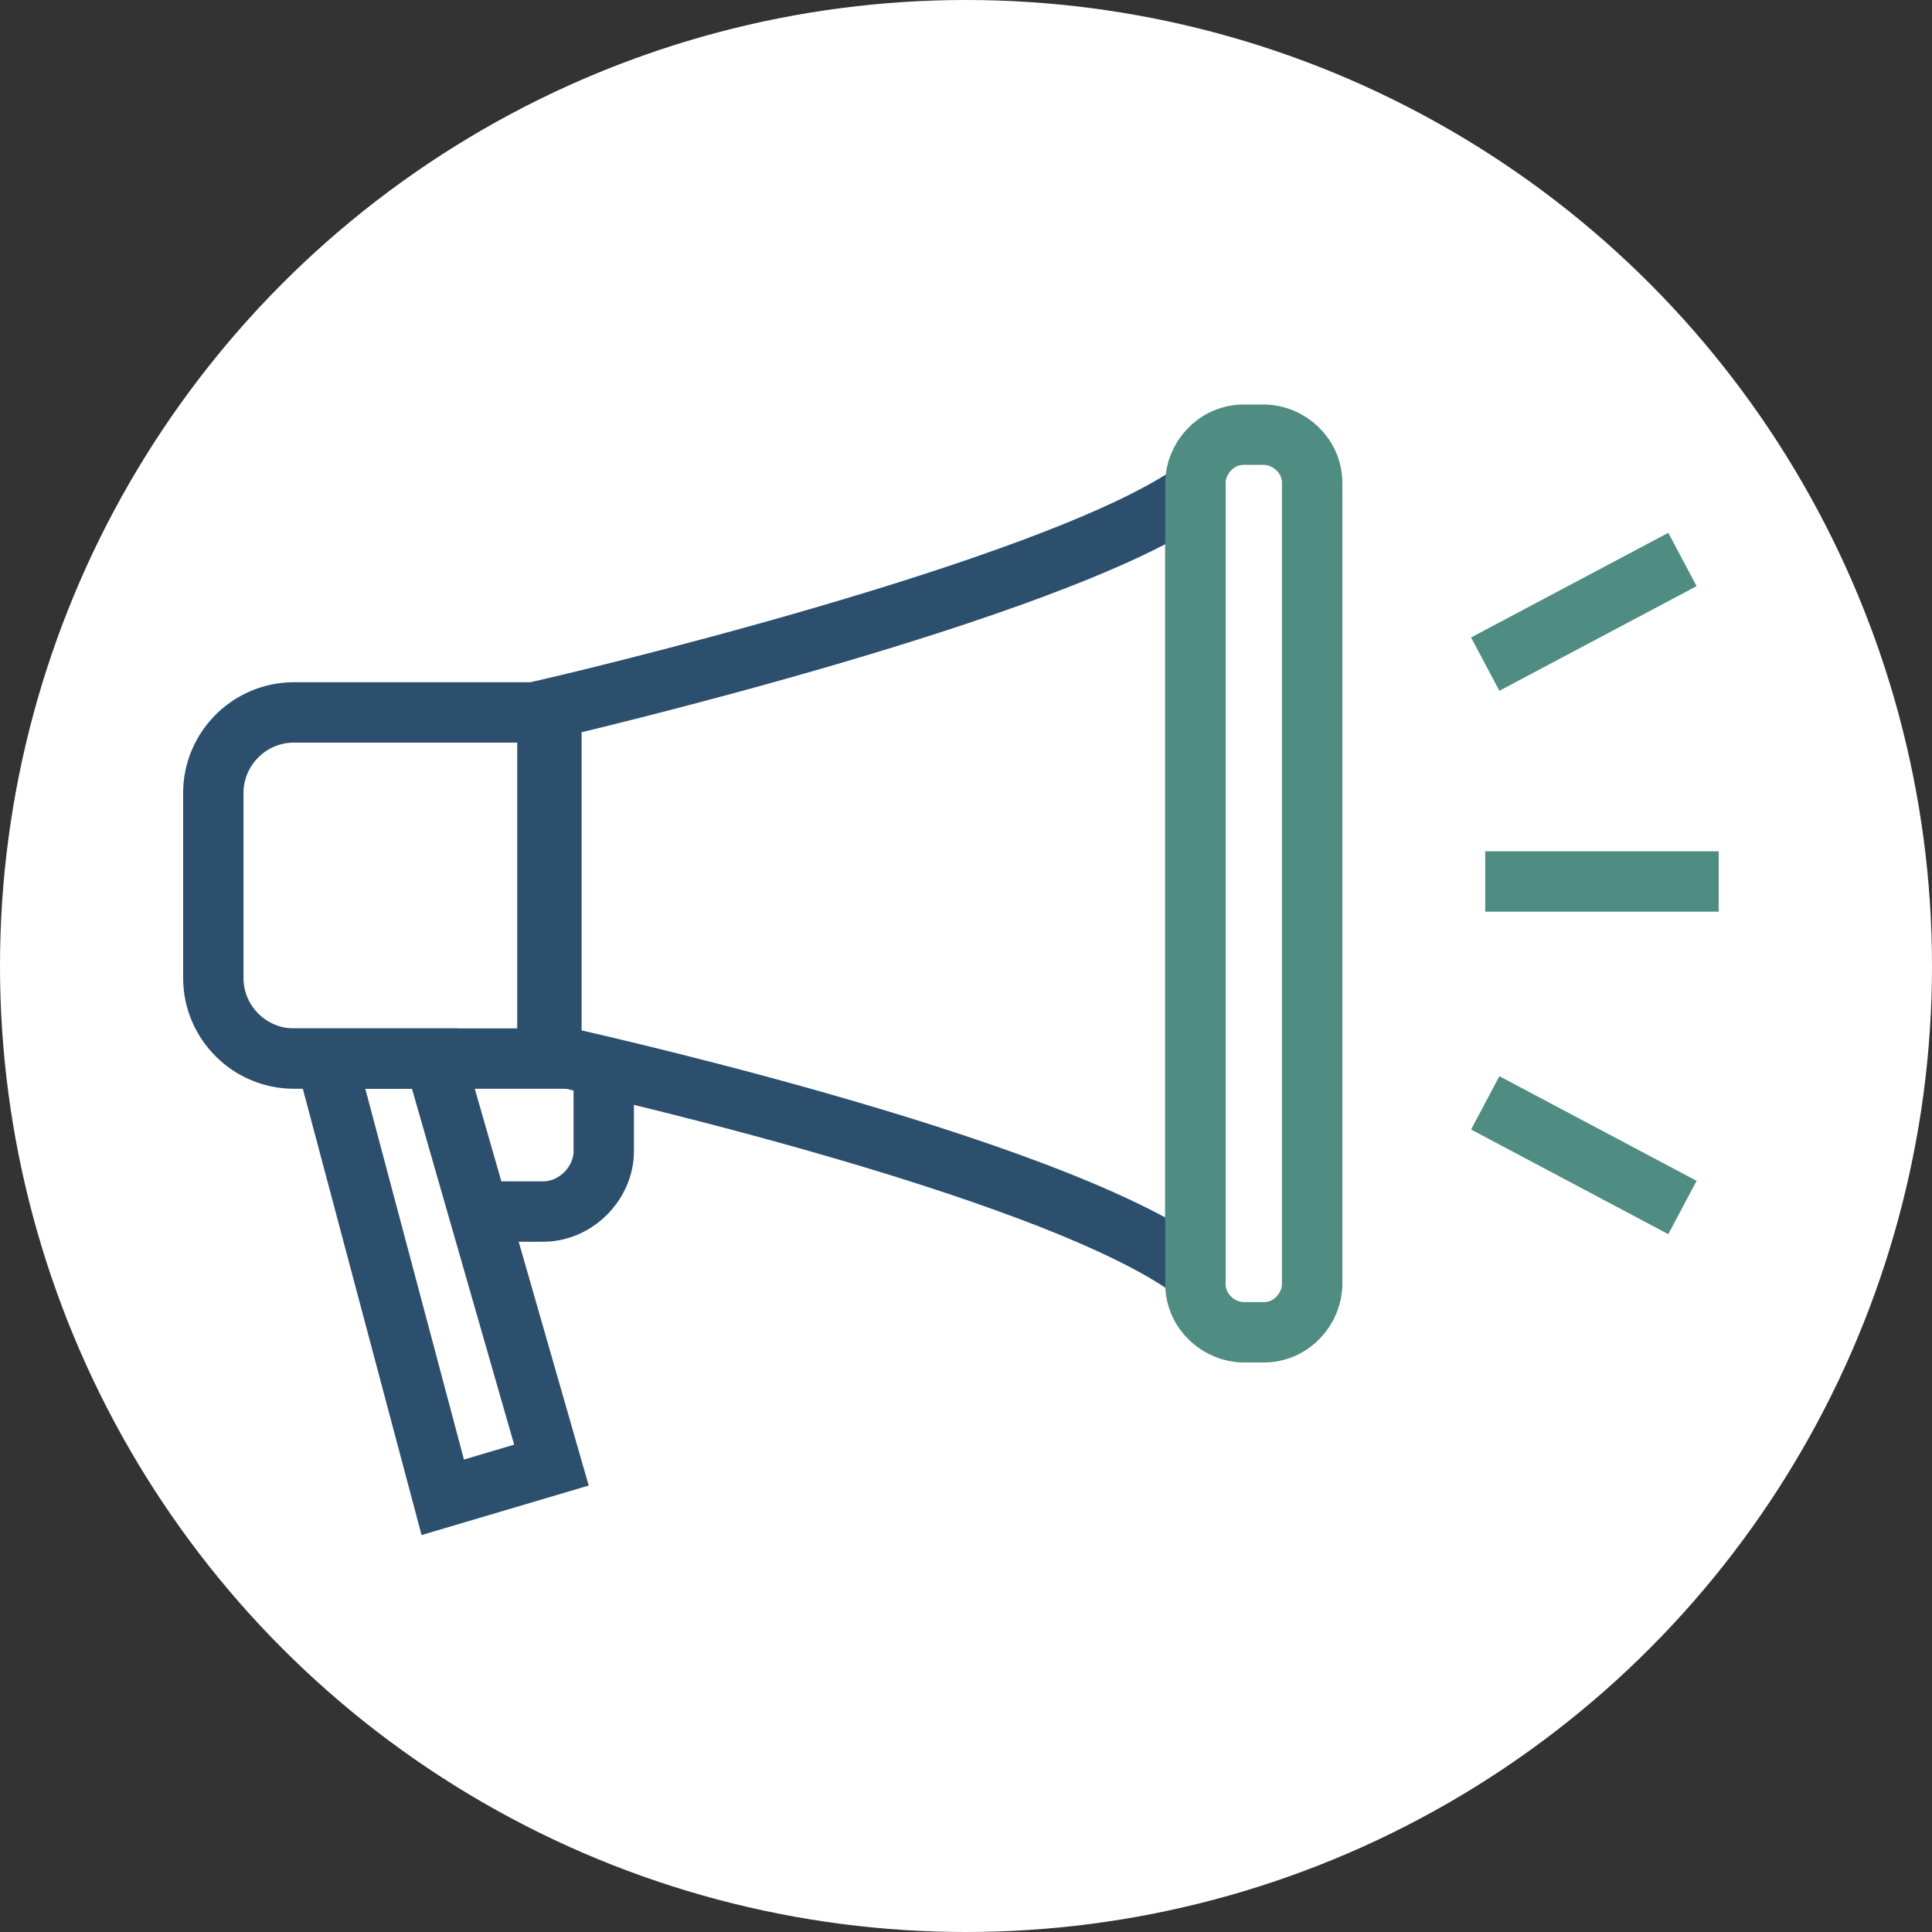
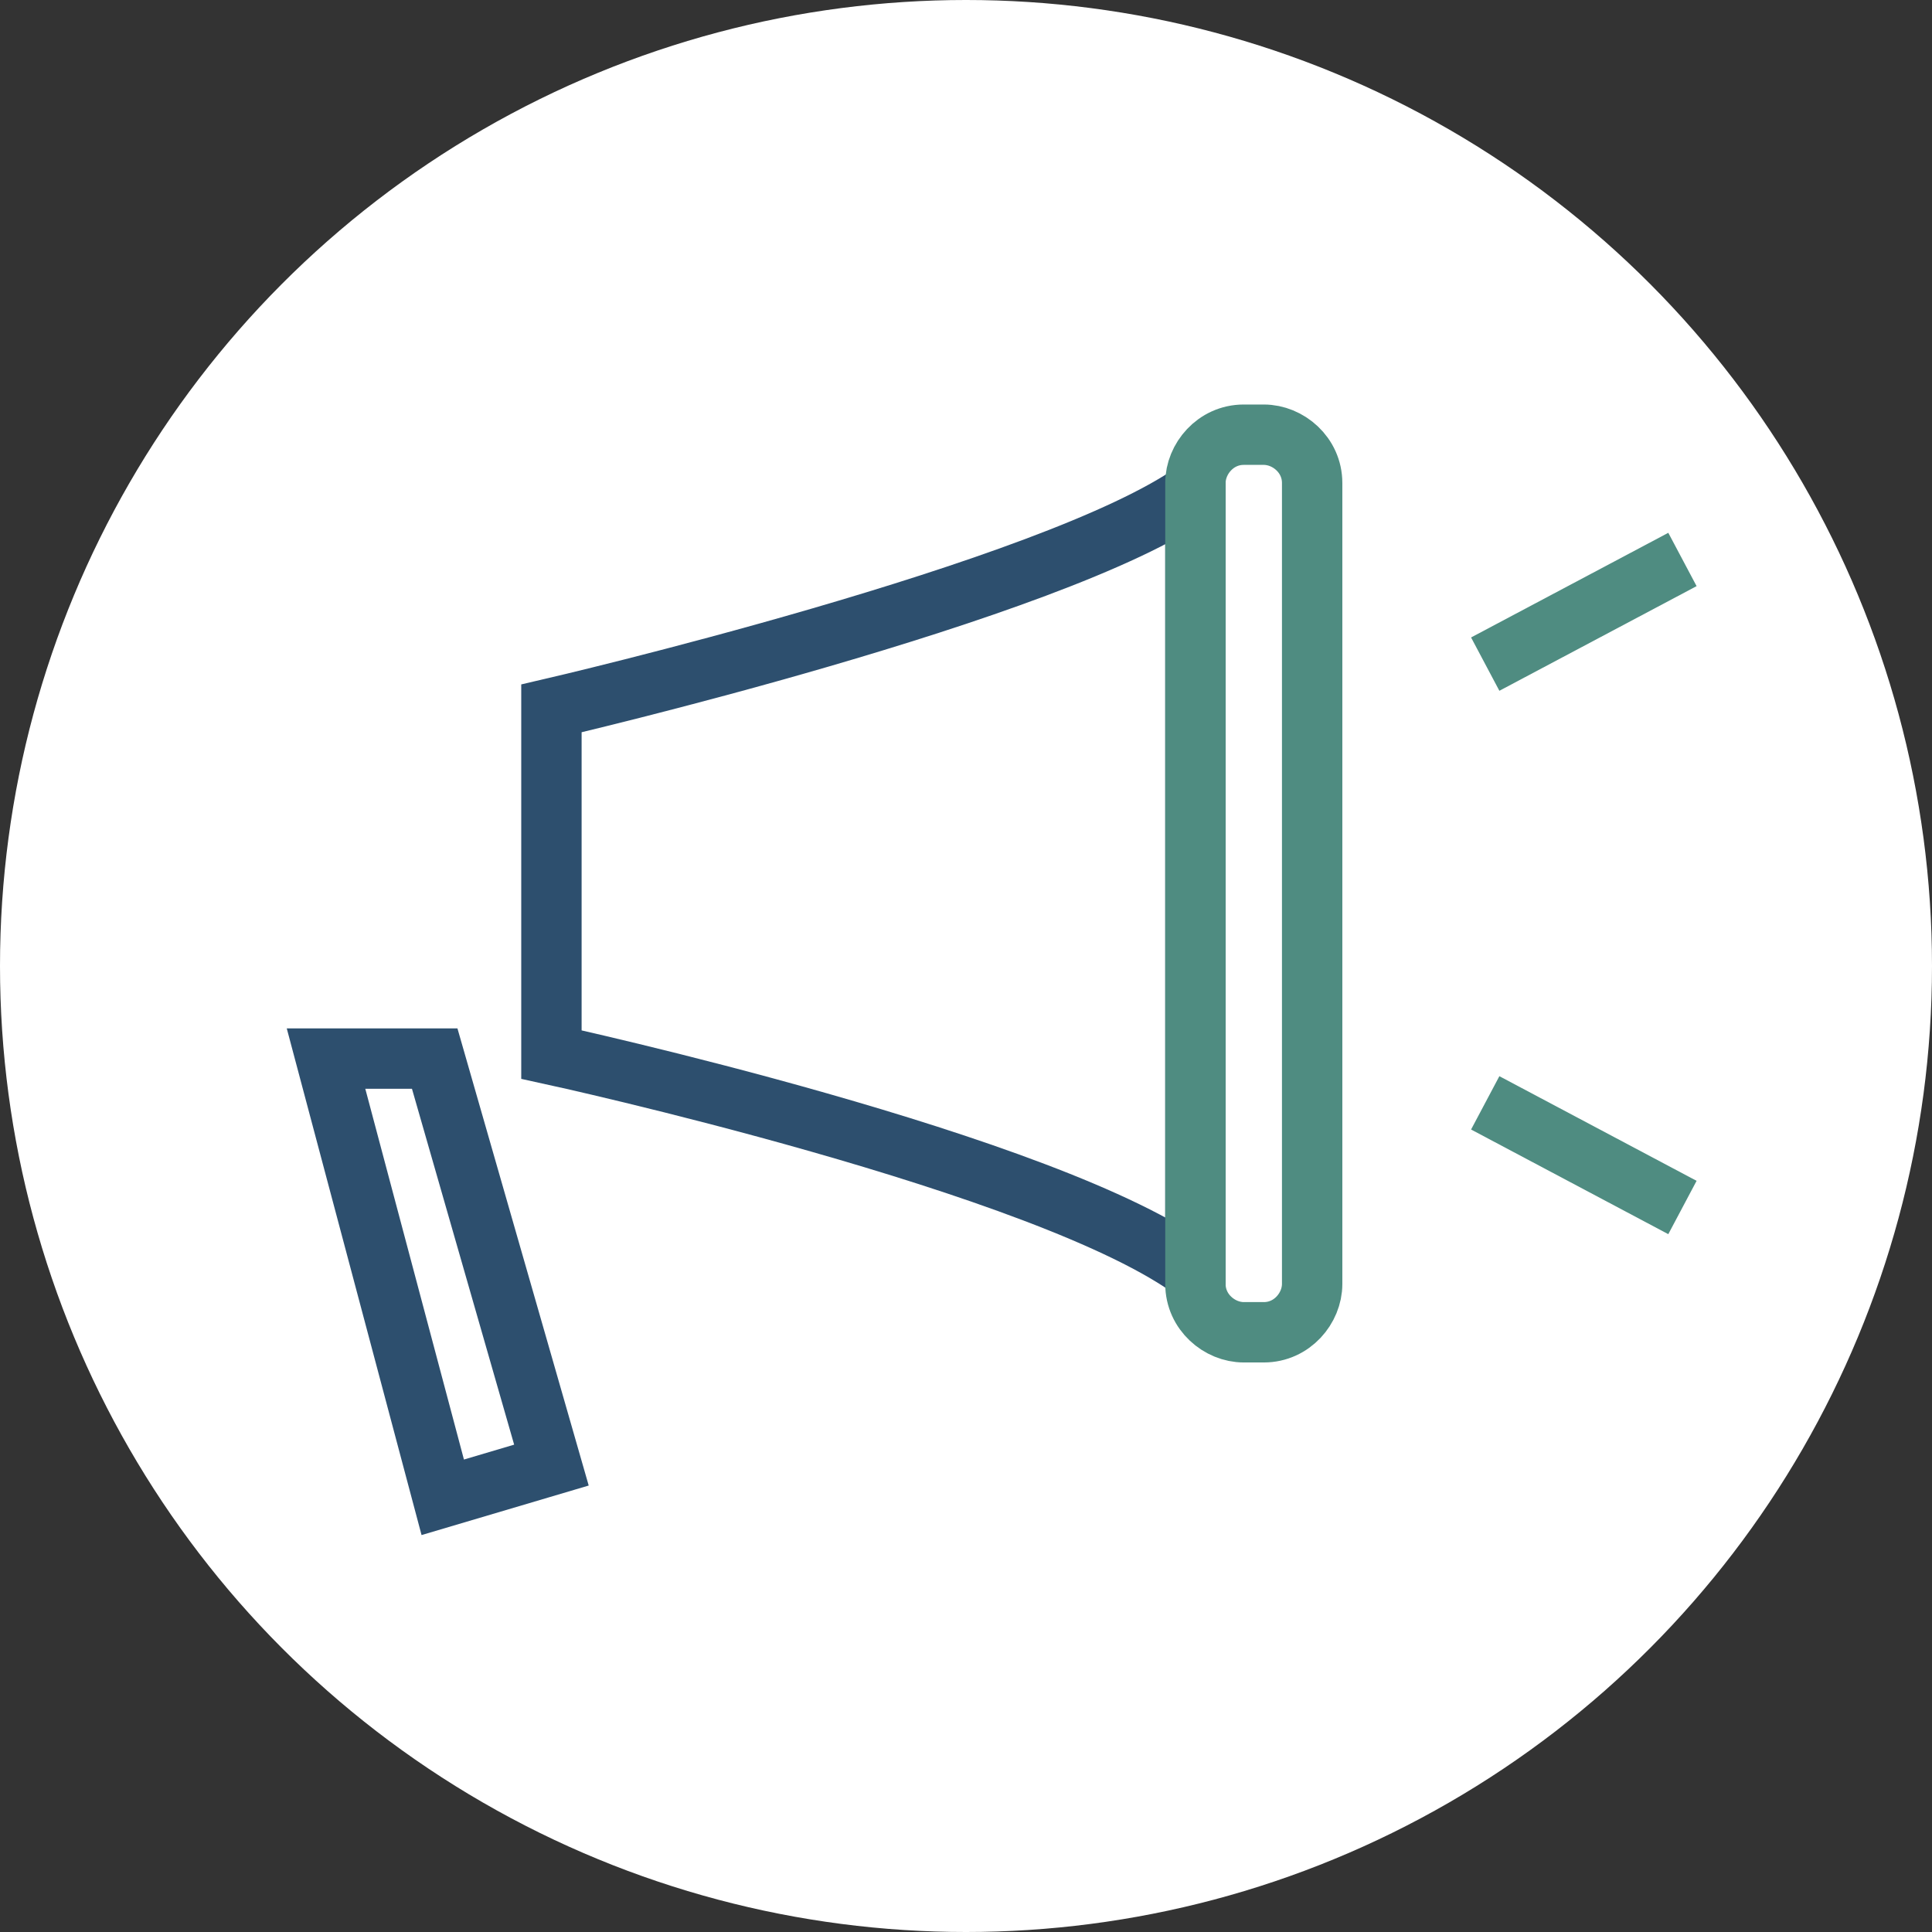
<svg xmlns="http://www.w3.org/2000/svg" version="1.1" id="Layer_1" x="0px" y="0px" viewBox="0 0 48 48" style="enable-background:new 0 0 48 48;" xml:space="preserve">
  <rect x="0" y="0" width="48" height="48" fill="#333333" stroke="none" />
  <style type="text/css">
	.st0{fill:#FFFFFF;}
	.st1{fill:none;stroke:#2D4F6E;stroke-width:1.5;}
	.st2{fill:none;stroke:#4F8C81;stroke-width:1.5;}
</style>
  <g>
    <circle class="st0" cx="24" cy="24" r="24" />
  </g>
  <g>
-     <path class="st1" d="M7.3,26.3h6.3v-8.6H7.3c-1.1,0-2,0.9-2,2v4.6C5.3,25.4,6.2,26.3,7.3,26.3z" />
    <path class="st1" d="M13.7,17.6c0,0,12.5-2.9,16-5.4c0,1.3,0,18.6,0,19.4c-3.6-2.7-16-5.4-16-5.4V17.6z" />
    <path class="st2" d="M31.4,33.1h-0.5c-0.6,0-1.2-0.5-1.2-1.2V12c0-0.6,0.5-1.2,1.2-1.2h0.5c0.6,0,1.2,0.5,1.2,1.2v19.9   C32.6,32.5,32.1,33.1,31.4,33.1z" />
    <polygon class="st1" points="13.7,36.4 11,37.2 8.1,26.3 10.8,26.3  " />
-     <path class="st1" d="M15,26.5v2.1c0,0.8-0.7,1.5-1.5,1.5h-1.6" />
    <g>
-       <line class="st2" x1="36.9" y1="21.9" x2="42.7" y2="21.9" />
      <line class="st2" x1="36.9" y1="27.4" x2="41.8" y2="30" />
      <line class="st2" x1="41.8" y1="13.9" x2="36.9" y2="16.5" />
    </g>
  </g>
</svg>